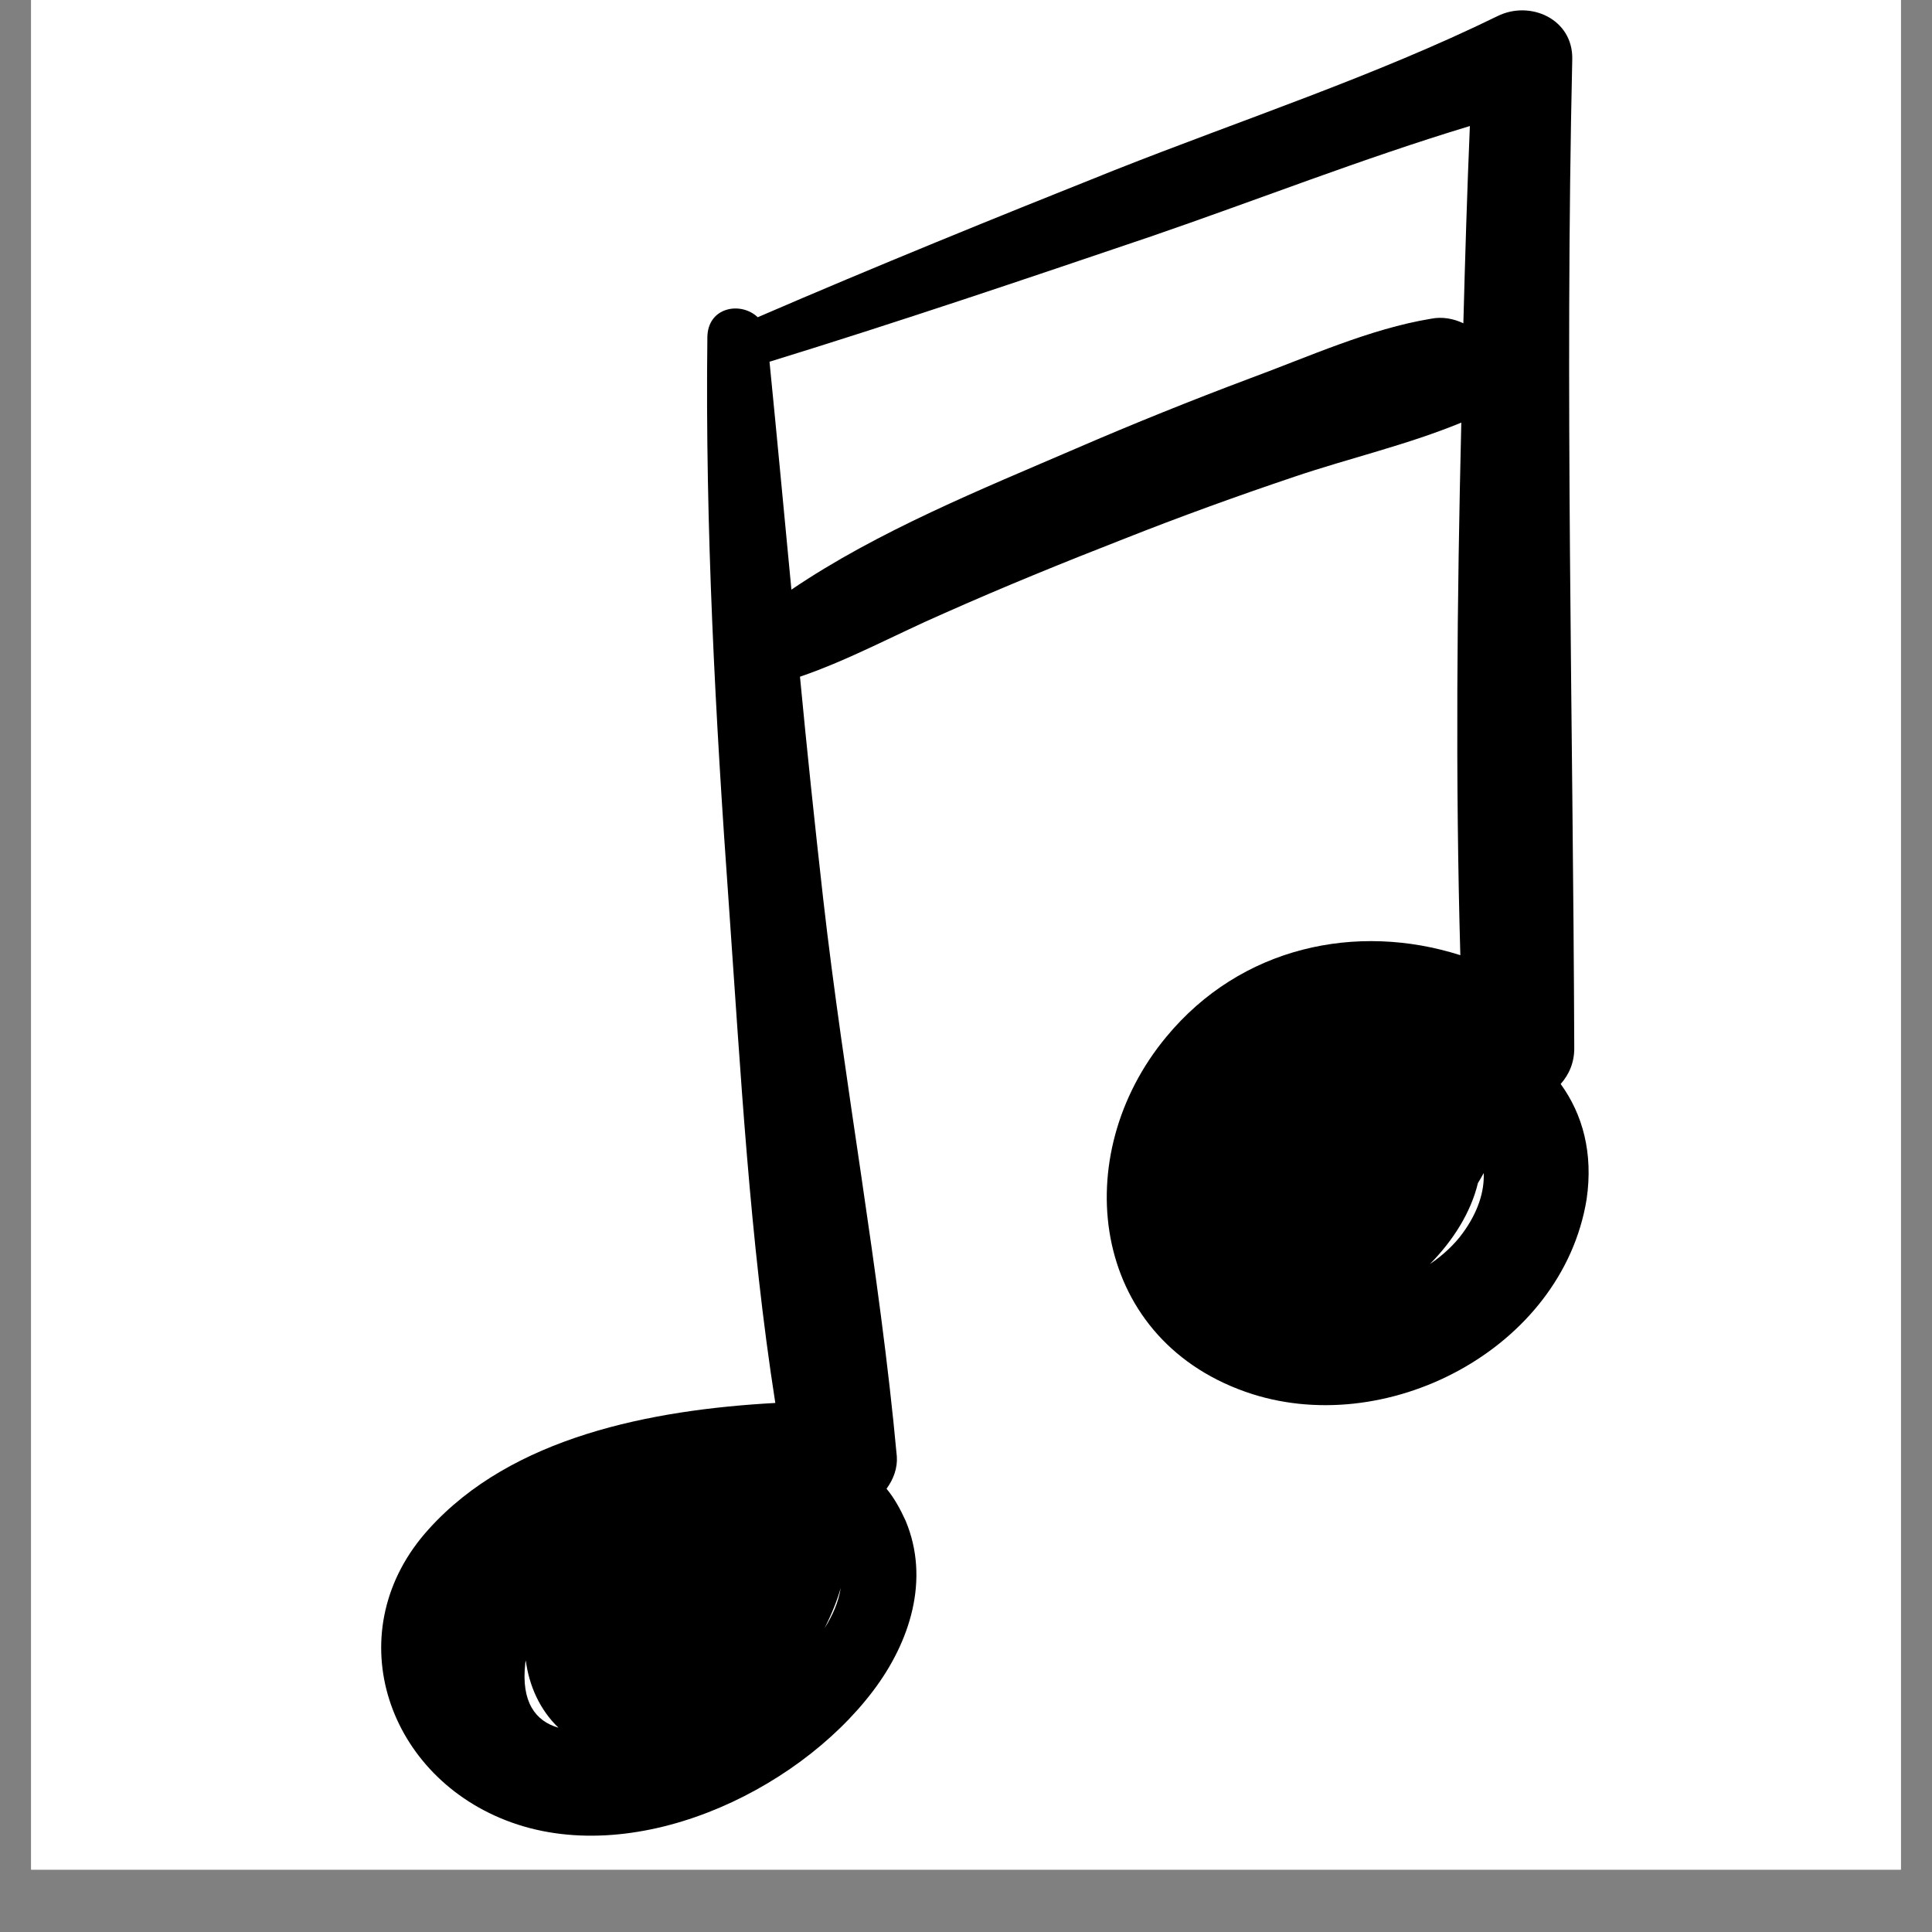
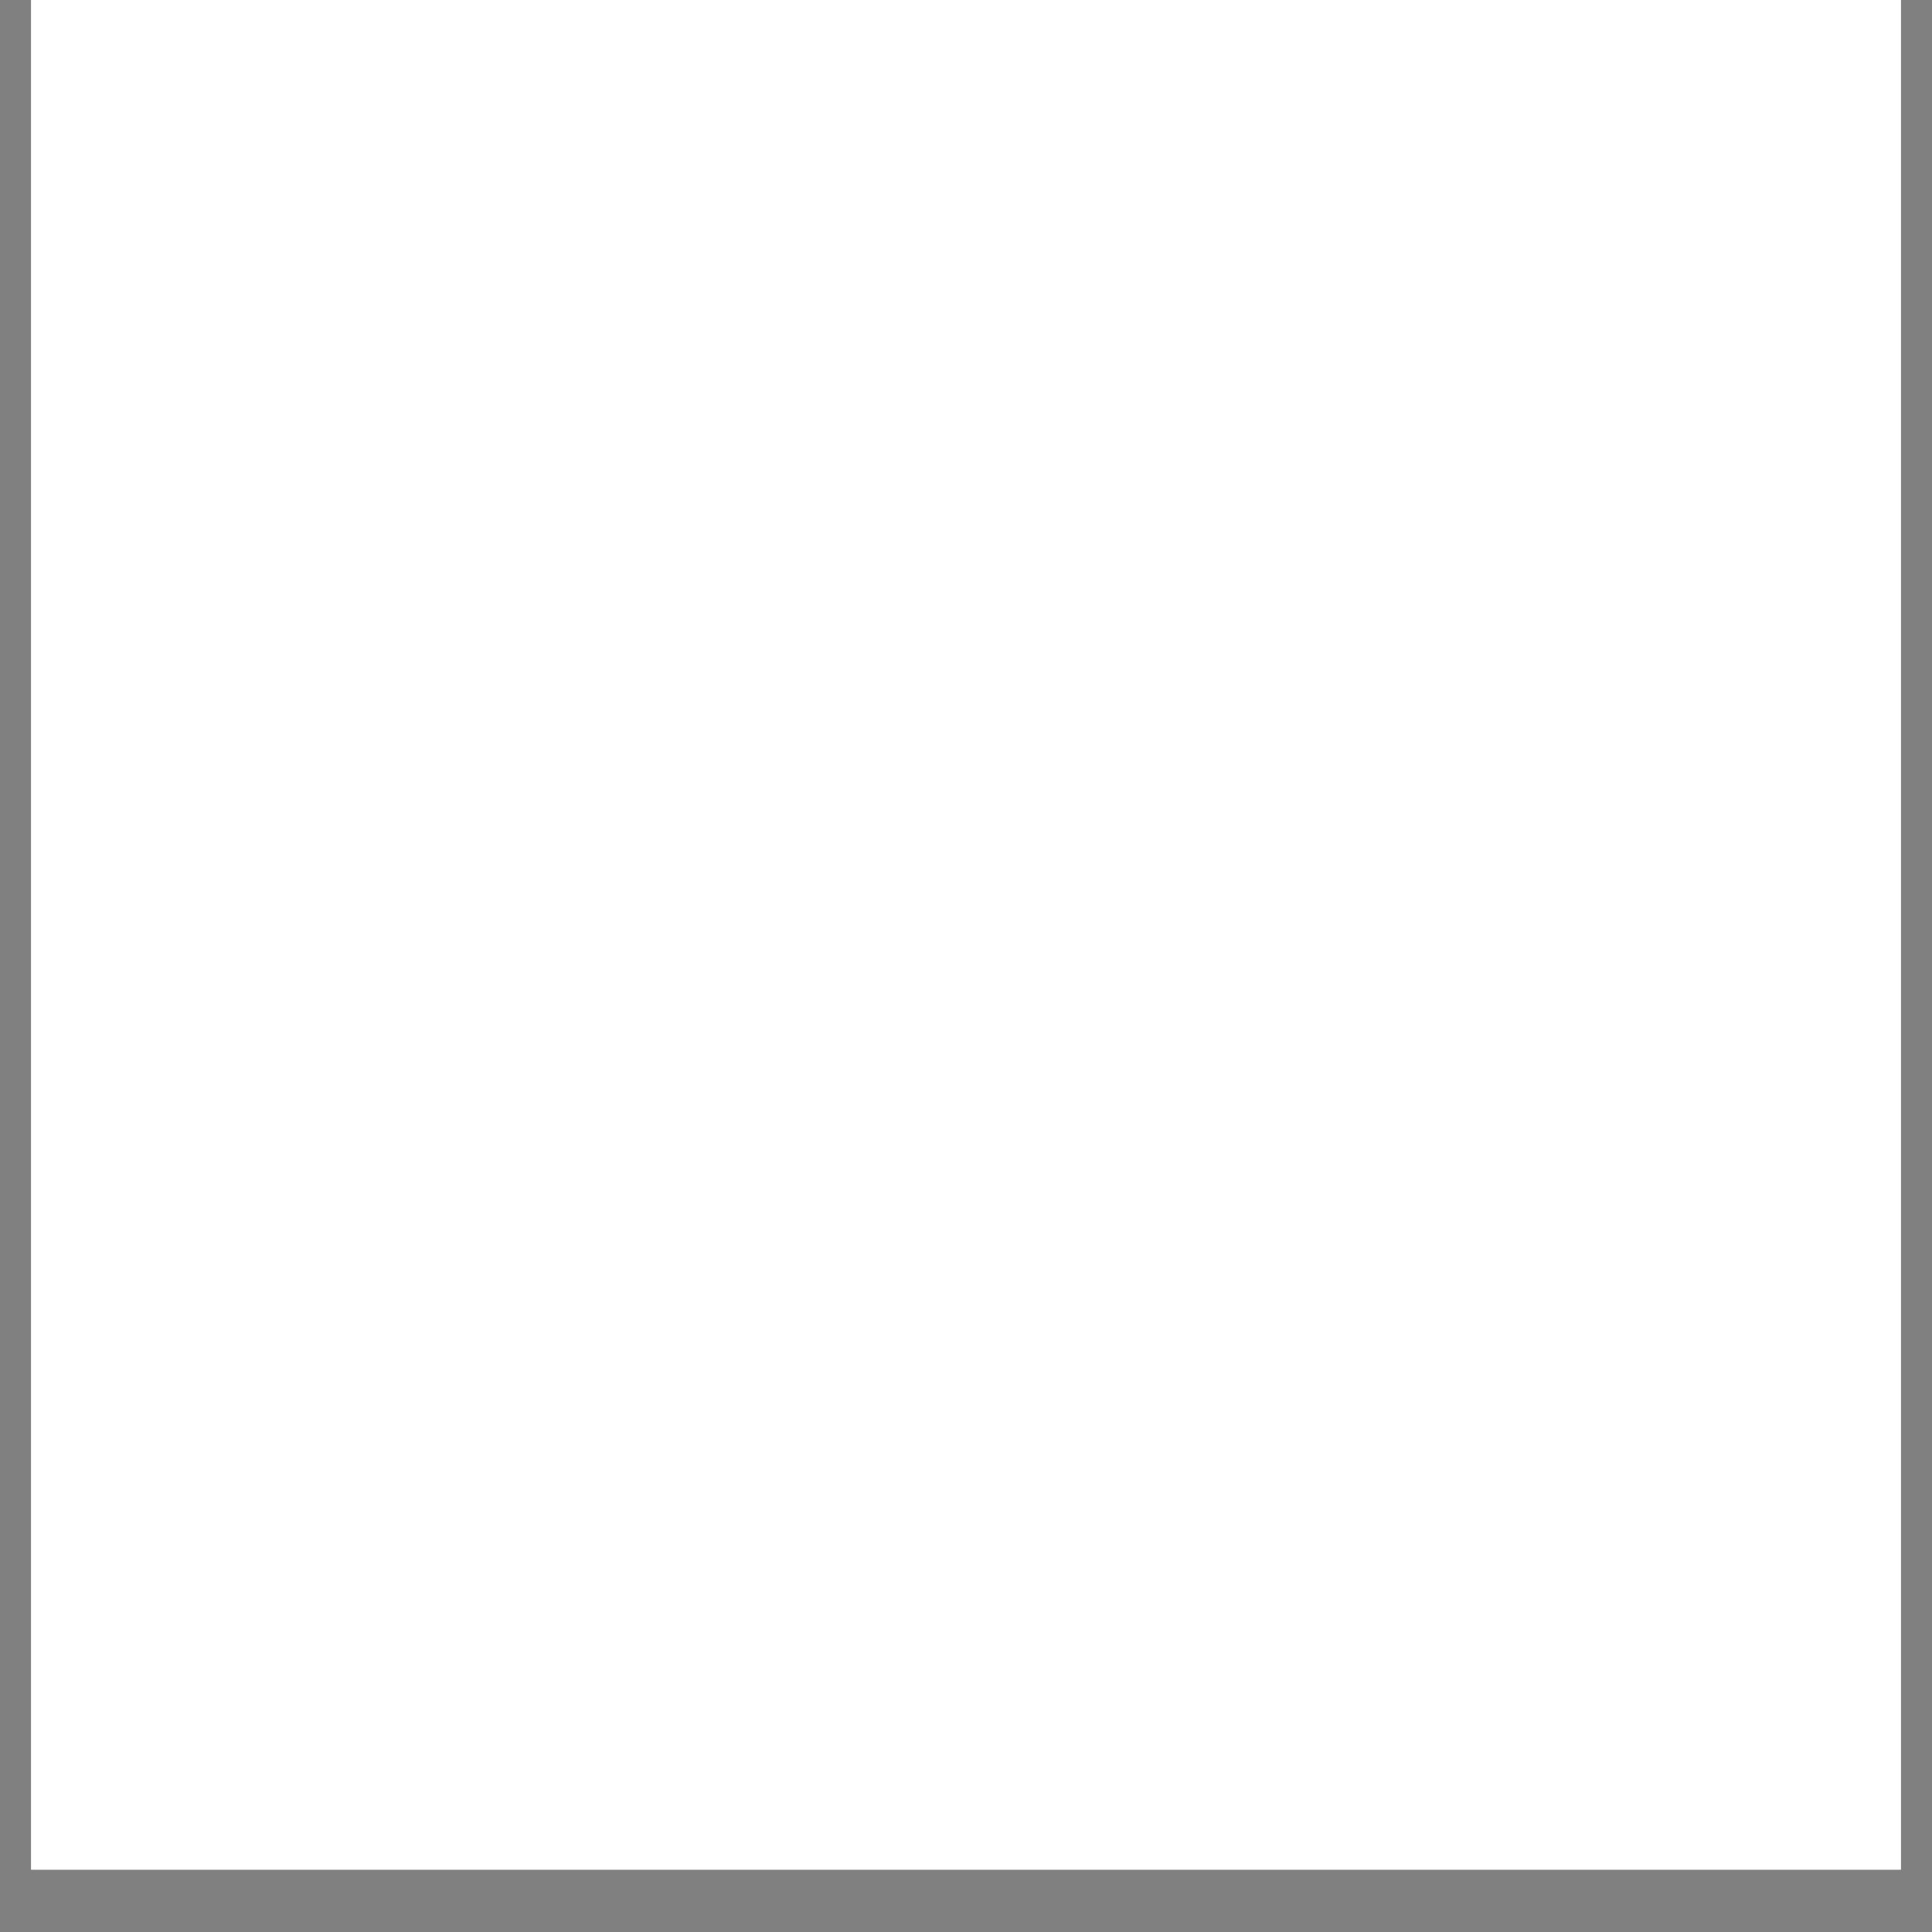
<svg xmlns="http://www.w3.org/2000/svg" version="1.2" preserveAspectRatio="xMidYMid meet" height="40" viewBox="0 0 30 30" zoomAndPan="magnify" width="40">
  <rect x="0" y="0" width="30" height="30" fill="#808080" stroke="none" />
  <defs>
    <clipPath id="4d98211a45">
      <path d="M 0.484 0 L 29.516 0 L 29.516 29.031 L 0.484 29.031 Z M 0.484 0" />
    </clipPath>
    <clipPath id="31d58f2991">
      <path d="M 5.238 0 L 24.836 0 L 24.836 29 L 5.238 29 Z M 5.238 0" />
    </clipPath>
  </defs>
  <g id="ffb4c3395a">
    <g clip-path="url(#4d98211a45)" clip-rule="nonzero">
      <path d="M 0.484 0 L 29.516 0 L 29.516 29.031 L 0.484 29.031 Z M 0.484 0" style="stroke:none;fill-rule:nonzero;fill:#ffffff;fill-opacity:1;" />
      <path d="M 0.484 0 L 29.516 0 L 29.516 29.031 L 0.484 29.031 Z M 0.484 0" style="stroke:none;fill-rule:nonzero;fill:#ffffff;fill-opacity:1;" />
    </g>
    <g clip-path="url(#31d58f2991)" clip-rule="nonzero">
-       <path d="M 24.234 16.832 C 24.363 16.688 24.449 16.496 24.445 16.266 C 24.426 11.148 24.297 6.043 24.414 0.918 C 24.426 0.293 23.758 0 23.254 0.25 C 21.344 1.184 19.285 1.859 17.309 2.641 C 15.449 3.383 13.602 4.133 11.766 4.926 C 11.504 4.676 10.988 4.766 10.984 5.238 C 10.949 8.188 11.109 11.141 11.32 14.082 C 11.5 16.629 11.641 19.246 12.039 21.785 C 10.113 21.891 7.945 22.312 6.656 23.746 C 5.25 25.297 5.969 27.531 7.855 28.266 C 9.812 29.031 12.355 27.848 13.559 26.254 C 14.129 25.5 14.445 24.527 14.062 23.613 C 13.98 23.434 13.887 23.262 13.766 23.117 C 13.875 22.969 13.938 22.793 13.926 22.617 C 13.66 19.723 13.109 16.836 12.781 13.945 C 12.652 12.801 12.531 11.652 12.422 10.508 C 13.188 10.246 13.914 9.848 14.652 9.527 C 15.574 9.117 16.504 8.738 17.445 8.371 C 18.324 8.023 19.207 7.703 20.102 7.402 C 20.957 7.113 21.859 6.906 22.691 6.562 C 22.625 9.324 22.598 12.082 22.676 14.832 C 21.07 14.32 19.27 14.695 18.109 16.102 C 16.582 17.941 16.922 20.754 19.332 21.609 C 21.496 22.379 24.258 20.957 24.637 18.621 C 24.742 17.902 24.574 17.301 24.234 16.832 Z M 8.156 25.832 C 8.156 25.812 8.164 25.797 8.164 25.781 C 8.215 26.176 8.383 26.551 8.672 26.828 C 8.316 26.727 8.09 26.43 8.156 25.832 Z M 12.805 25.281 C 12.906 25.078 12.996 24.867 13.055 24.656 C 13.02 24.879 12.93 25.082 12.805 25.281 Z M 22.223 4.949 C 21.27 5.105 20.312 5.543 19.41 5.875 C 18.504 6.215 17.602 6.578 16.707 6.965 C 15.258 7.59 13.629 8.246 12.289 9.156 C 12.176 7.98 12.066 6.793 11.949 5.617 C 13.938 5.004 15.902 4.34 17.871 3.672 C 19.512 3.109 21.156 2.461 22.824 1.957 C 22.781 2.977 22.75 4 22.723 5.02 C 22.574 4.949 22.398 4.914 22.223 4.949 Z M 22.715 19.145 C 22.586 19.324 22.41 19.488 22.203 19.629 C 22.566 19.262 22.84 18.824 22.949 18.371 C 22.98 18.32 23.012 18.266 23.039 18.215 C 23.051 18.504 22.949 18.824 22.715 19.145 Z M 22.715 19.145" style="stroke:none;fill-rule:nonzero;fill:#000000;fill-opacity:1;" />
-     </g>
+       </g>
  </g>
</svg>